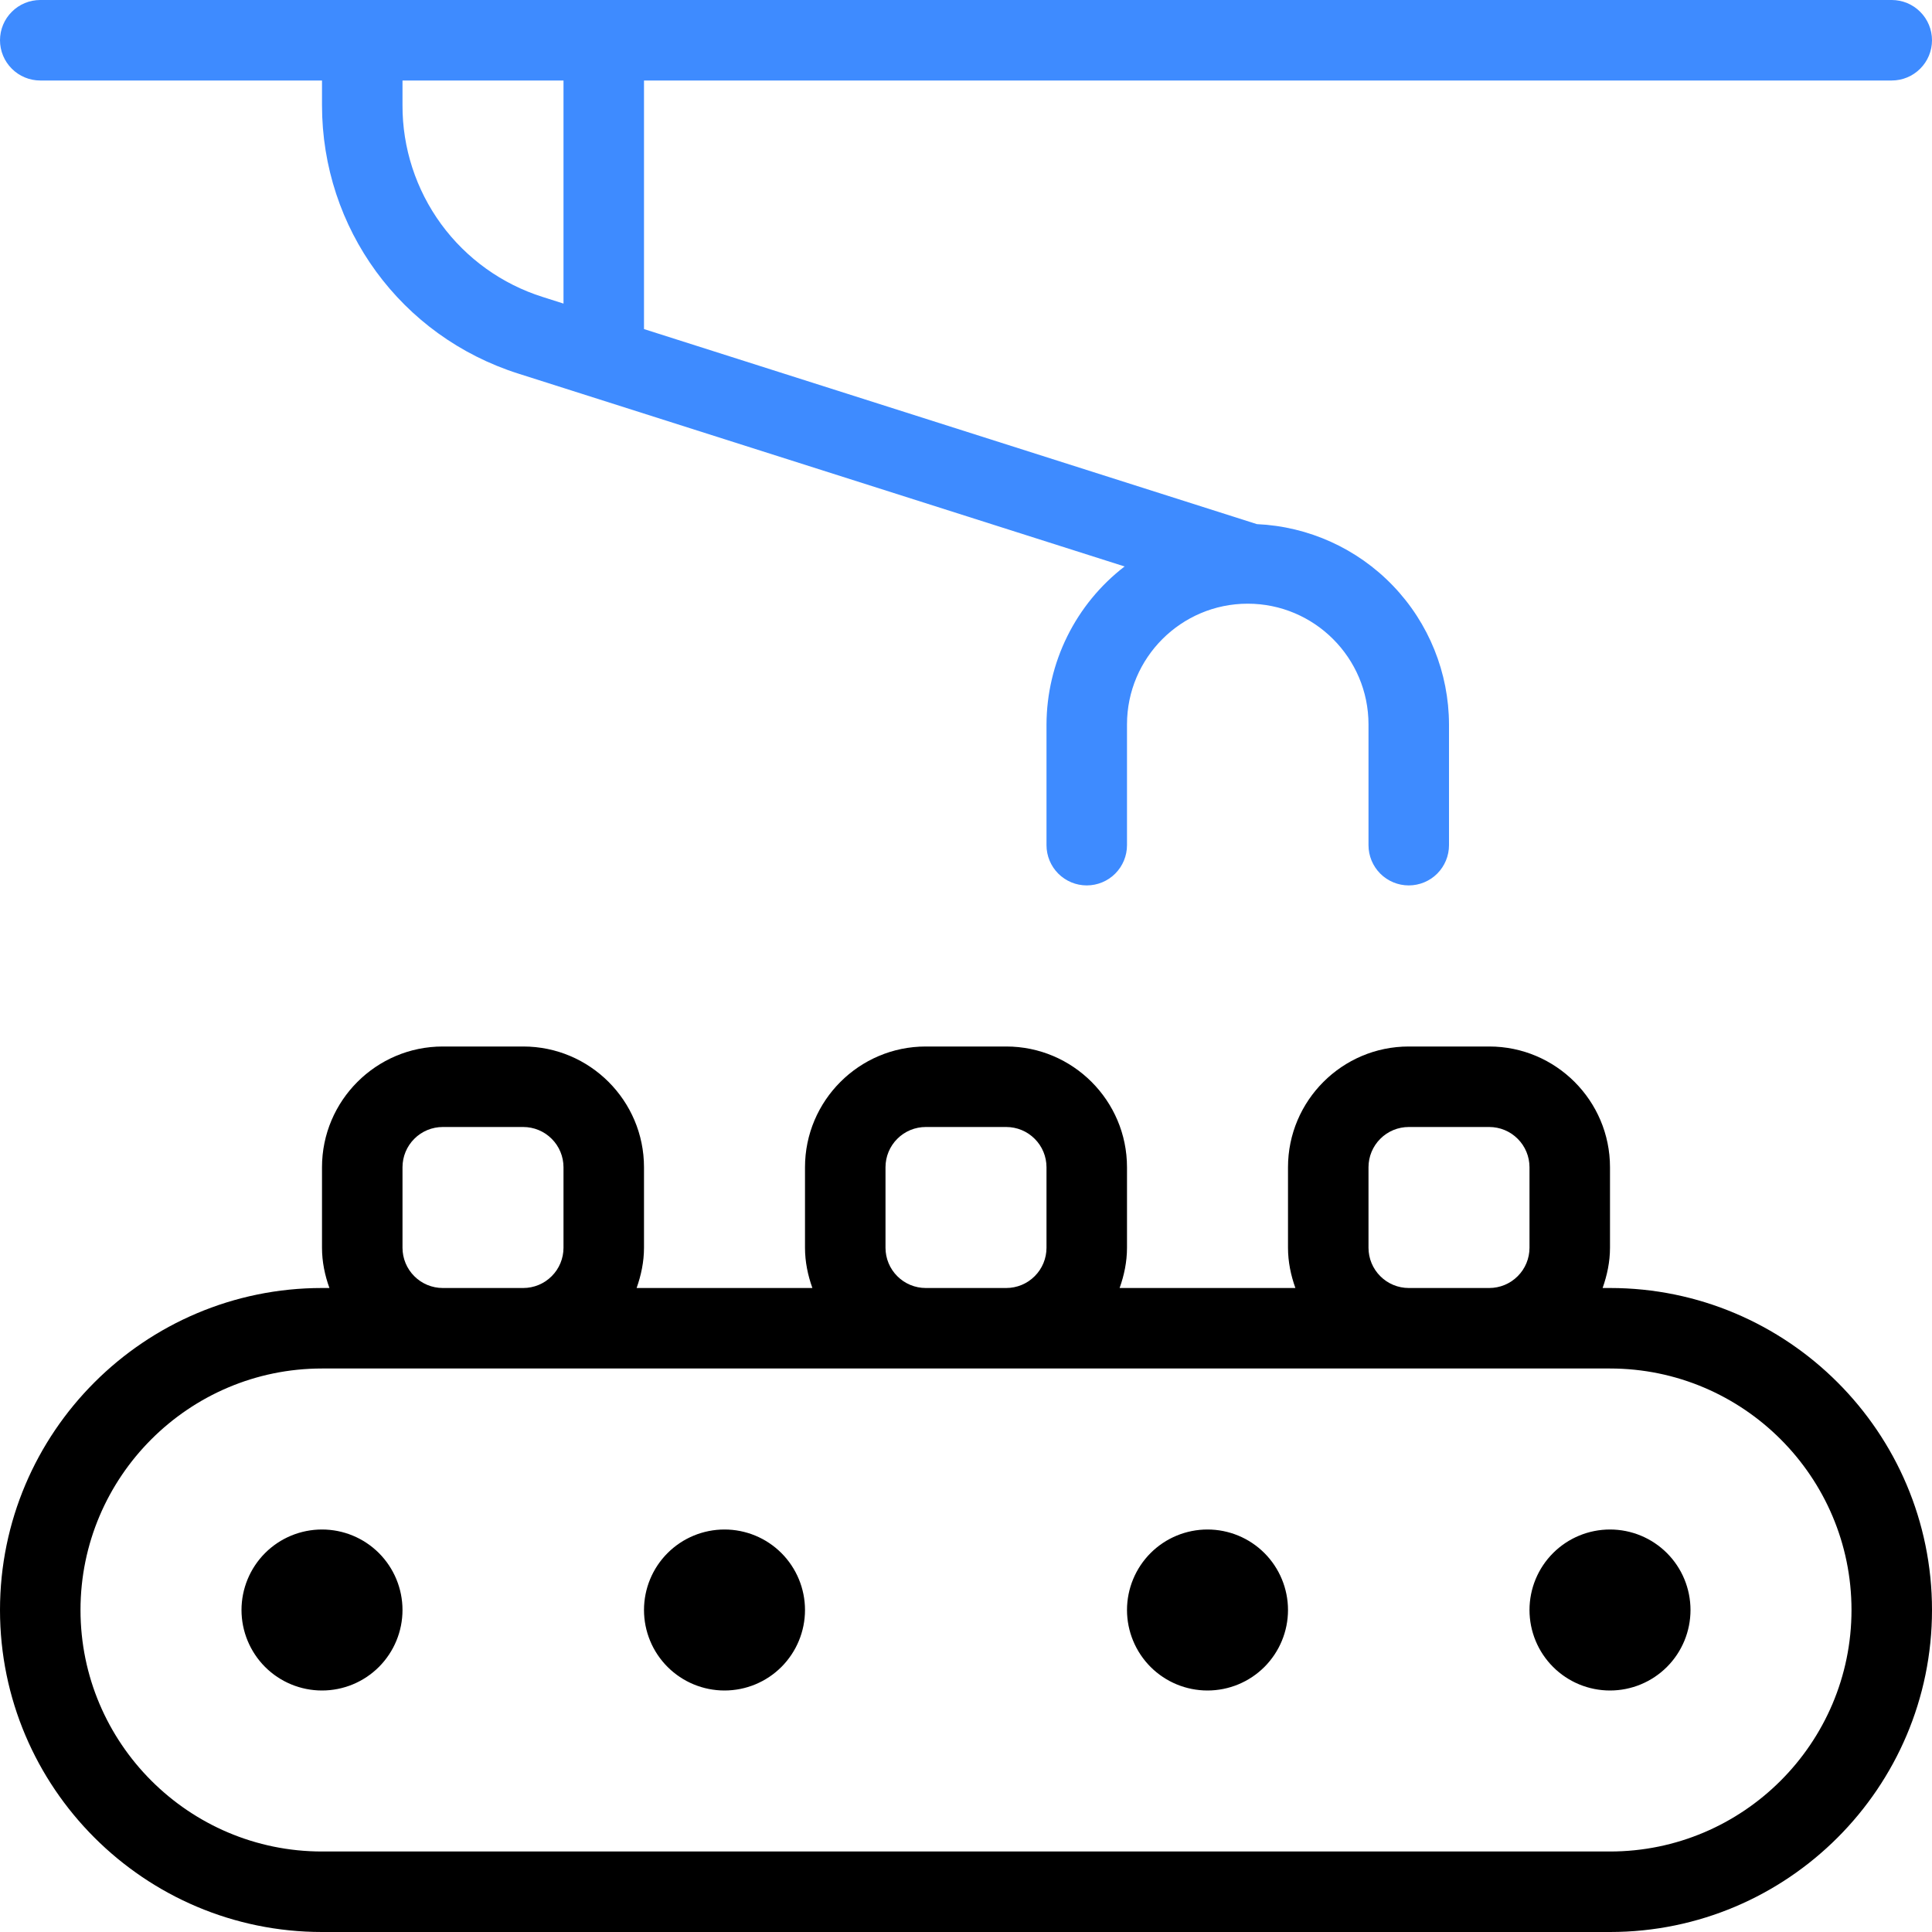
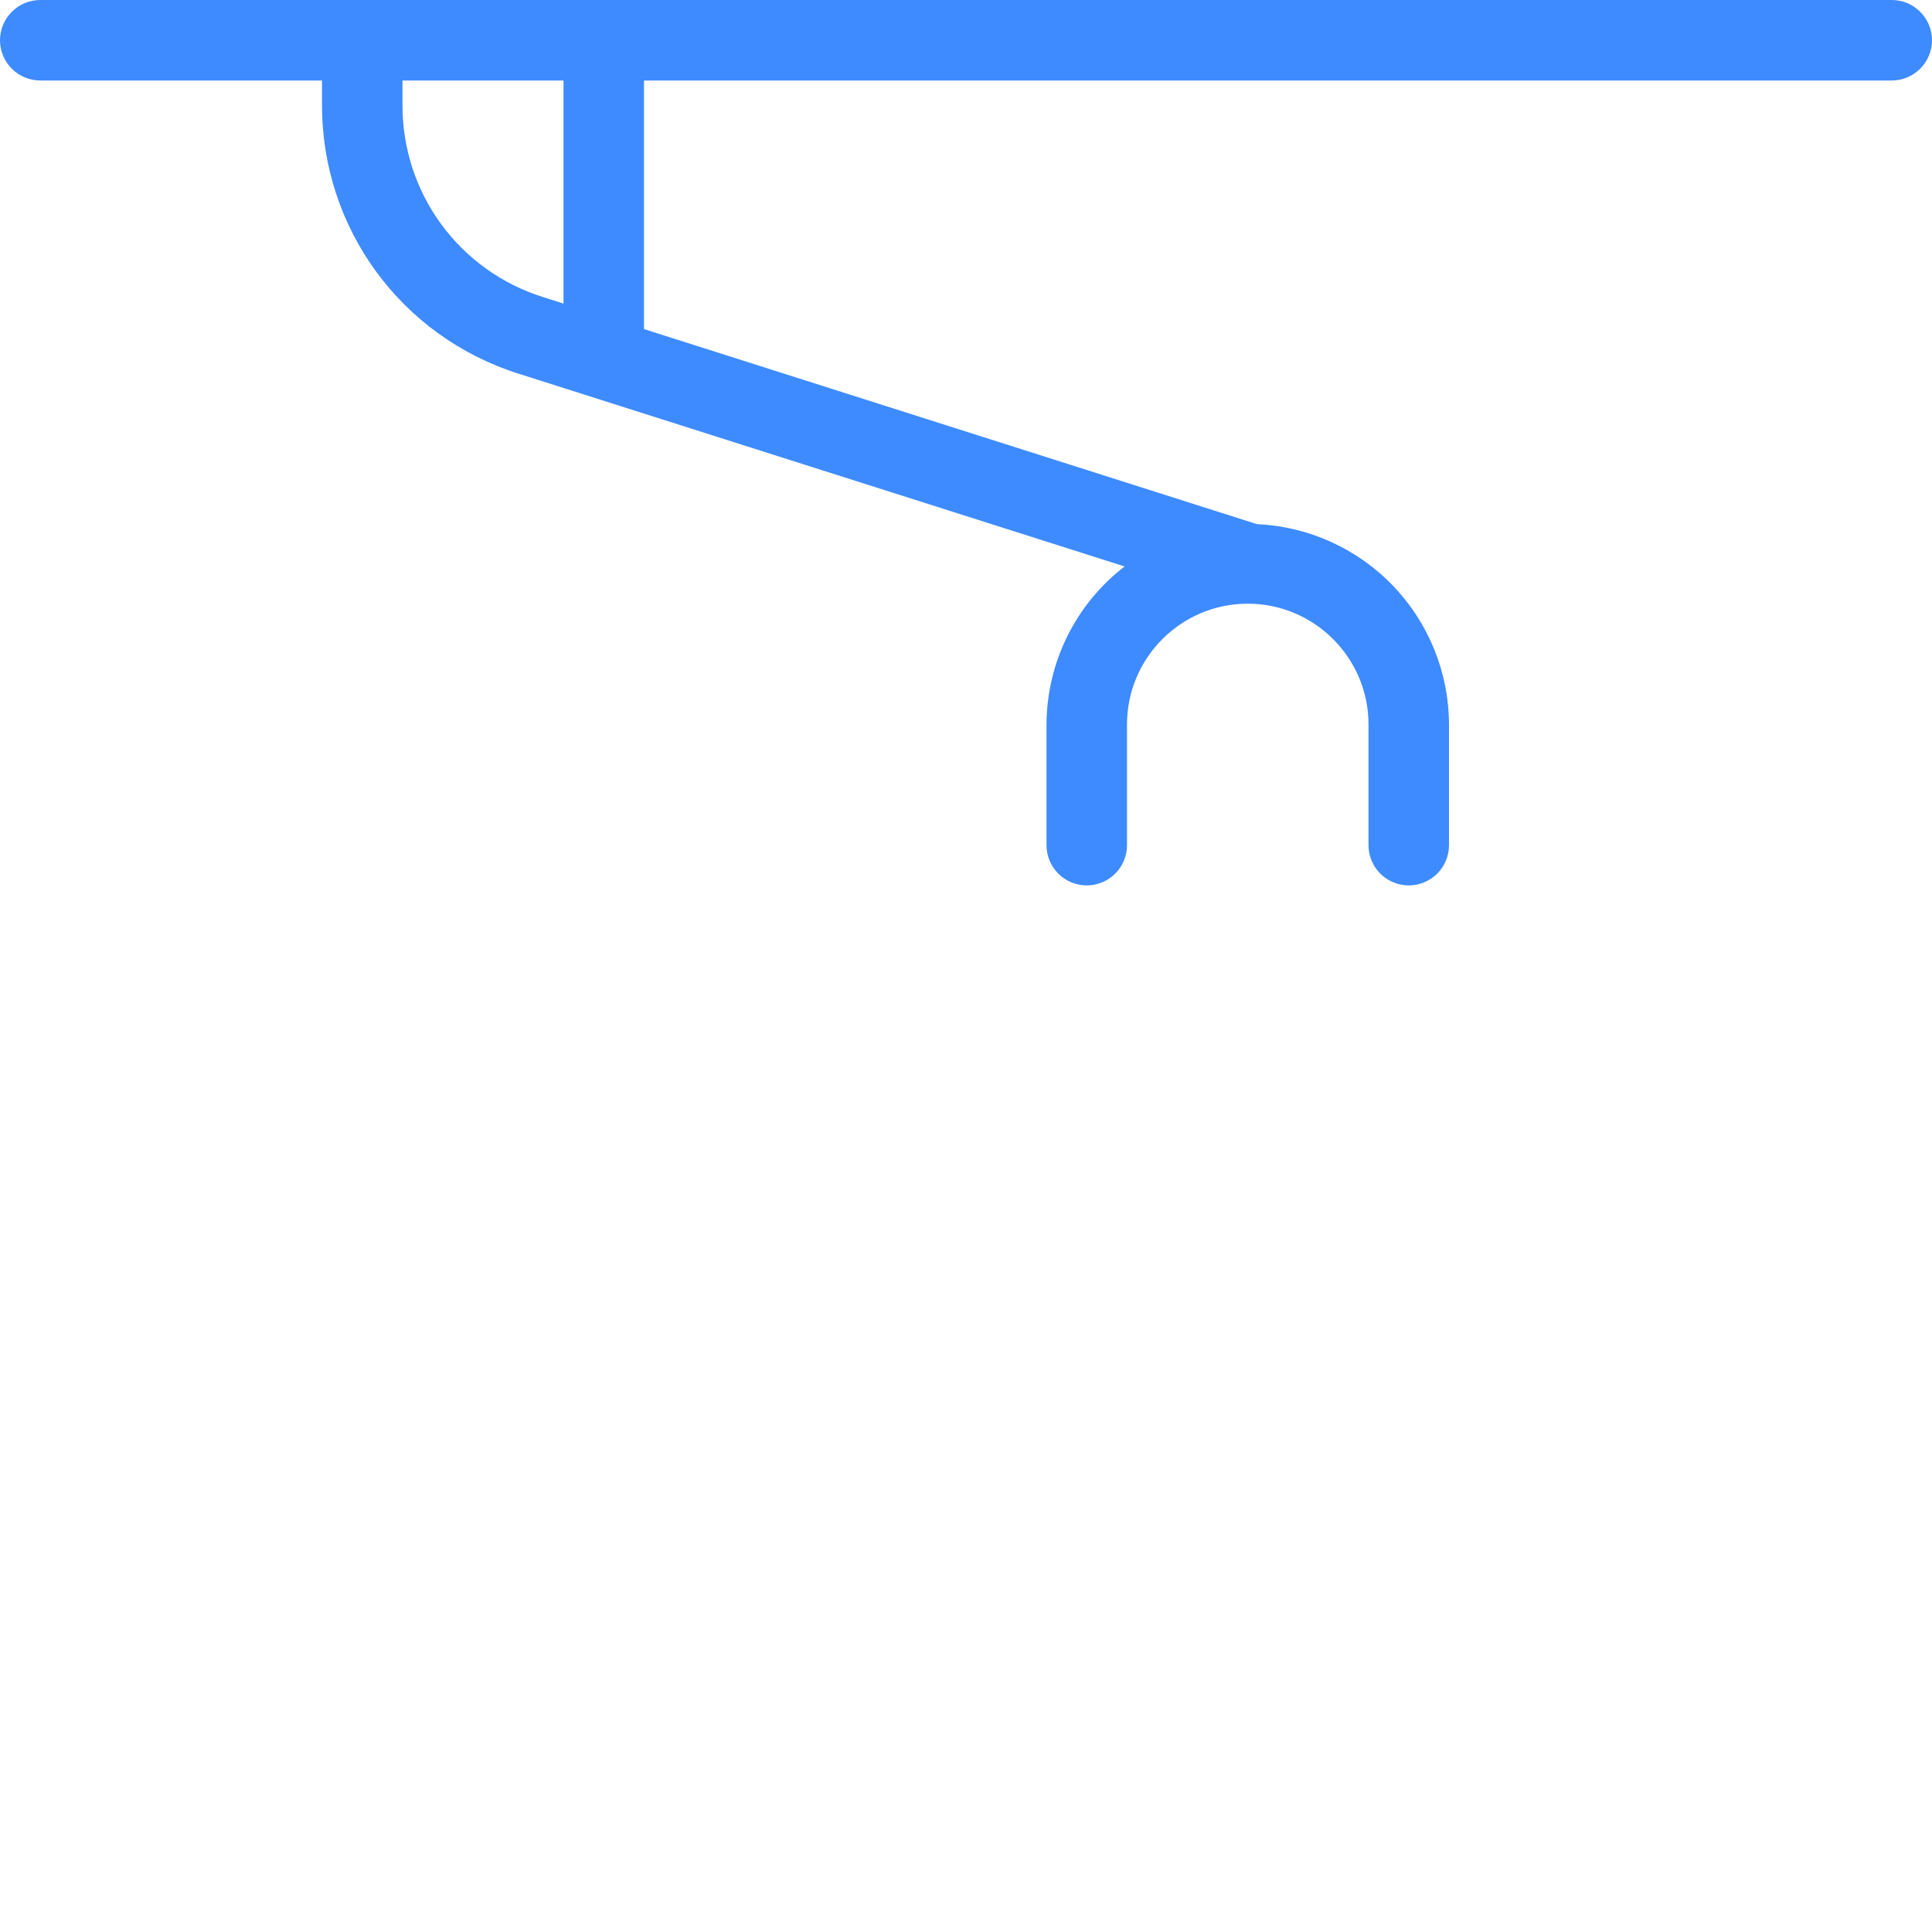
<svg xmlns="http://www.w3.org/2000/svg" width="45" height="45" viewBox="0 0 45 45" fill="none">
  <path d="M0.938 1.875H7.5V2.449C7.5 5.319 9.338 7.834 12.073 8.702L26.194 13.194C25.63 13.628 25.173 14.185 24.858 14.823C24.543 15.46 24.378 16.162 24.375 16.873V19.686C24.375 19.934 24.474 20.173 24.65 20.349C24.825 20.524 25.064 20.623 25.312 20.623C25.561 20.623 25.8 20.524 25.975 20.349C26.151 20.173 26.25 19.934 26.25 19.686V16.873C26.25 15.322 27.512 14.061 29.062 14.061C30.613 14.061 31.875 15.322 31.875 16.873V19.686C31.875 19.934 31.974 20.173 32.15 20.349C32.325 20.524 32.564 20.623 32.812 20.623C33.061 20.623 33.3 20.524 33.475 20.349C33.651 20.173 33.75 19.934 33.75 19.686V16.873C33.747 15.67 33.28 14.513 32.447 13.645C31.614 12.776 30.479 12.262 29.276 12.208L15 7.665V1.875H44.062C44.311 1.875 44.55 1.776 44.725 1.6C44.901 1.425 45 1.186 45 0.938C45 0.689 44.901 0.45 44.725 0.275C44.55 0.099 44.311 0 44.062 0L0.938 0C0.689 0 0.45 0.099 0.275 0.275C0.099 0.45 0 0.689 0 0.938C0 1.186 0.099 1.425 0.275 1.6C0.45 1.776 0.689 1.875 0.938 1.875ZM9.375 1.875H13.125V7.071L12.641 6.917C11.692 6.618 10.863 6.023 10.275 5.22C9.688 4.416 9.372 3.446 9.375 2.451V1.877V1.875Z" fill="#3E8BFF" />
-   <path d="M37.5 30H37.328C37.432 29.706 37.5 29.392 37.5 29.062V27.188C37.5 25.637 36.238 24.375 34.688 24.375H32.812C31.262 24.375 30 25.637 30 27.188V29.062C30 29.392 30.067 29.706 30.172 30H26.078C26.183 29.706 26.25 29.392 26.25 29.062V27.188C26.25 25.637 24.988 24.375 23.438 24.375H21.562C20.012 24.375 18.75 25.637 18.75 27.188V29.062C18.75 29.392 18.817 29.706 18.922 30H14.828C14.932 29.706 15 29.392 15 29.062V27.188C15 25.637 13.738 24.375 12.188 24.375H10.312C8.762 24.375 7.5 25.637 7.5 27.188V29.062C7.5 29.392 7.567 29.706 7.673 30H7.5C3.364 30 0 33.364 0 37.5C0 41.636 3.364 45 7.5 45H37.5C41.636 45 45 41.636 45 37.5C45 33.364 41.636 30 37.5 30ZM31.875 27.188C31.875 26.939 31.974 26.7 32.15 26.525C32.325 26.349 32.564 26.25 32.812 26.25H34.688C34.936 26.25 35.175 26.349 35.35 26.525C35.526 26.7 35.625 26.939 35.625 27.188V29.062C35.625 29.311 35.526 29.55 35.35 29.725C35.175 29.901 34.936 30 34.688 30H32.812C32.564 30 32.325 29.901 32.15 29.725C31.974 29.55 31.875 29.311 31.875 29.062V27.188ZM20.625 27.188C20.625 26.939 20.724 26.7 20.9 26.525C21.075 26.349 21.314 26.25 21.562 26.25H23.438C23.686 26.25 23.925 26.349 24.1 26.525C24.276 26.7 24.375 26.939 24.375 27.188V29.062C24.375 29.311 24.276 29.55 24.1 29.725C23.925 29.901 23.686 30 23.438 30H21.562C21.314 30 21.075 29.901 20.9 29.725C20.724 29.55 20.625 29.311 20.625 29.062V27.188ZM9.375 27.188C9.375 26.939 9.474 26.7 9.65 26.525C9.825 26.349 10.064 26.25 10.312 26.25H12.188C12.436 26.25 12.675 26.349 12.85 26.525C13.026 26.7 13.125 26.939 13.125 27.188V29.062C13.125 29.311 13.026 29.55 12.85 29.725C12.675 29.901 12.436 30 12.188 30H10.312C10.064 30 9.825 29.901 9.65 29.725C9.474 29.55 9.375 29.311 9.375 29.062V27.188ZM37.5 43.125H7.5C4.399 43.125 1.875 40.601 1.875 37.5C1.875 34.399 4.399 31.875 7.5 31.875H37.5C40.601 31.875 43.125 34.399 43.125 37.5C43.125 40.601 40.601 43.125 37.5 43.125ZM30 37.5C30 37.997 29.802 38.474 29.451 38.826C29.099 39.178 28.622 39.375 28.125 39.375C27.628 39.375 27.151 39.178 26.799 38.826C26.448 38.474 26.25 37.997 26.25 37.5C26.25 37.003 26.448 36.526 26.799 36.174C27.151 35.822 27.628 35.625 28.125 35.625C28.622 35.625 29.099 35.822 29.451 36.174C29.802 36.526 30 37.003 30 37.5ZM18.75 37.5C18.75 37.997 18.552 38.474 18.201 38.826C17.849 39.178 17.372 39.375 16.875 39.375C16.378 39.375 15.901 39.178 15.549 38.826C15.197 38.474 15 37.997 15 37.5C15 37.003 15.197 36.526 15.549 36.174C15.901 35.822 16.378 35.625 16.875 35.625C17.372 35.625 17.849 35.822 18.201 36.174C18.552 36.526 18.75 37.003 18.75 37.5ZM9.375 37.5C9.375 37.997 9.177 38.474 8.826 38.826C8.474 39.178 7.997 39.375 7.5 39.375C7.003 39.375 6.526 39.178 6.174 38.826C5.823 38.474 5.625 37.997 5.625 37.5C5.625 37.003 5.823 36.526 6.174 36.174C6.526 35.822 7.003 35.625 7.5 35.625C7.997 35.625 8.474 35.822 8.826 36.174C9.177 36.526 9.375 37.003 9.375 37.5ZM39.375 37.5C39.375 37.997 39.178 38.474 38.826 38.826C38.474 39.178 37.997 39.375 37.5 39.375C37.003 39.375 36.526 39.178 36.174 38.826C35.822 38.474 35.625 37.997 35.625 37.5C35.625 37.003 35.822 36.526 36.174 36.174C36.526 35.822 37.003 35.625 37.5 35.625C37.997 35.625 38.474 35.822 38.826 36.174C39.178 36.526 39.375 37.003 39.375 37.5Z" fill="black" />
</svg>